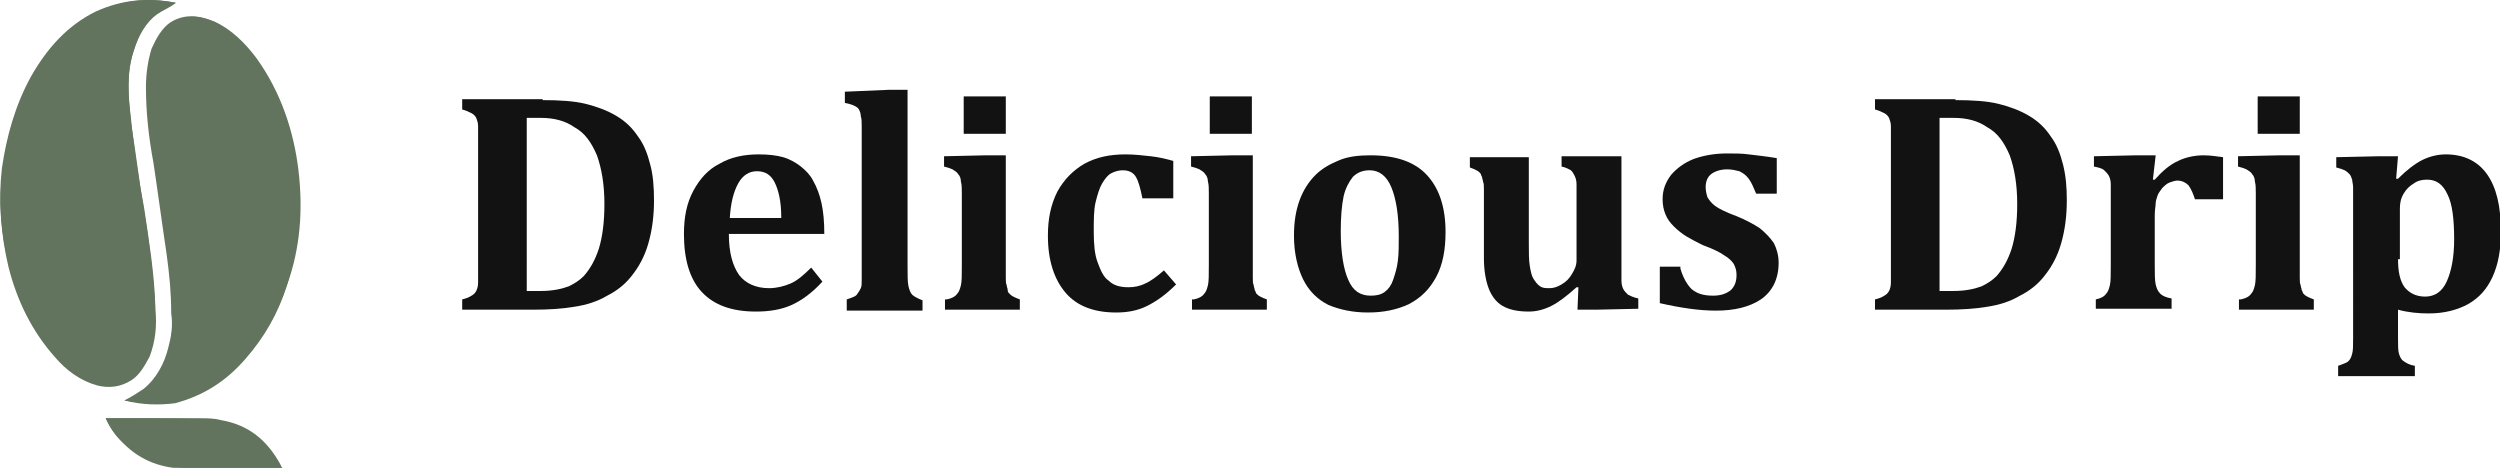
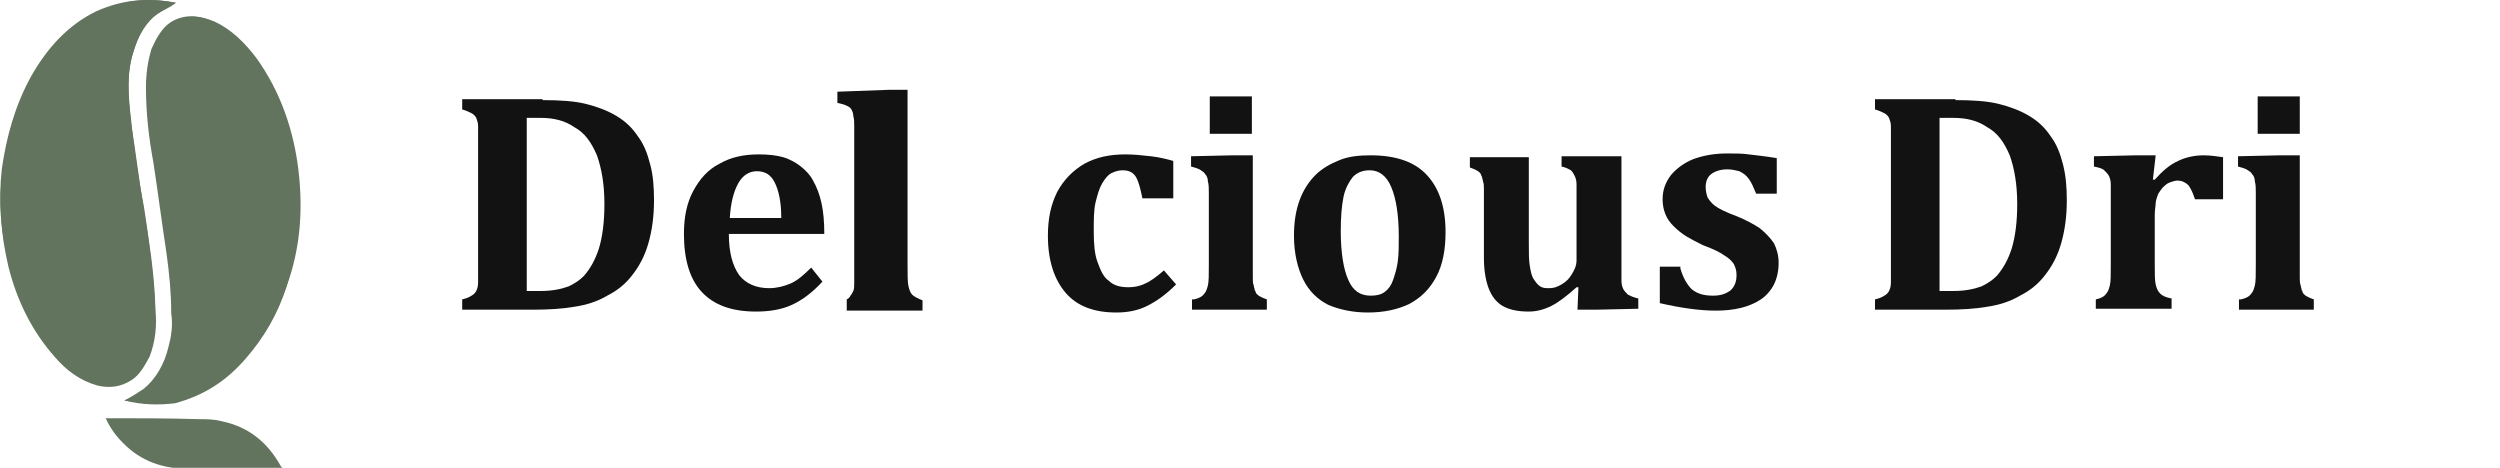
<svg xmlns="http://www.w3.org/2000/svg" version="1.1" id="Layer_1" x="0px" y="0px" viewBox="0 0 267.2 50" style="enable-background:new 0 0 267.2 50;" xml:space="preserve">
  <style type="text/css"> .st0{fill:#63745E;} .st1{fill:#121212;} </style>
  <g>
    <g>
      <g>
        <g>
          <path class="st0" d="M18.8,0.3C18.8,0.3,18.7,0.3,18.8,0.3C15.7-0.3,13,0,10.4,1.4c-3.1,1.6-5.3,4.1-7,7s-2.7,6.2-3.1,9.8 c-0.5,3.4-0.2,6.9,0.6,10.3c0.9,3.6,2.5,6.9,5,9.7c1.2,1.4,2.7,2.5,4.5,3c1.2,0.3,2.5,0.2,3.7-0.6c0.9-0.6,1.4-1.6,1.9-2.5 c0.6-1.6,0.8-3.3,0.6-5c-0.2-3.6-0.6-7-1.2-10.5c-0.5-3.1-0.9-6.4-1.4-9.5c-0.3-2.8-0.5-5.3,0.3-7.7c0.5-1.6,1.1-3,2.5-3.9 C17.4,1.1,18,0.6,18.8,0.3z M13.3,42.8c1.9,0.3,3.7,0.3,5.5,0c3-0.8,5.5-2.3,7.5-4.7c2-2.2,3.4-4.8,4.4-7.7 c1.4-3.9,1.7-8,1.2-12.2c-0.5-4.2-1.9-8.4-4.5-12c-1.2-1.6-2.7-3.1-4.5-3.9c-1.6-0.6-3-0.8-4.4,0.2c-1.1,0.6-1.7,1.7-2,2.8 C16,6.6,15.8,8,15.8,9.4c0,2.7,0.3,5.5,0.8,8.1c0.5,3.3,1.1,6.4,1.4,9.7c0.3,2,0.5,4.2,0.5,6.4c0,1.2-0.2,2.3-0.3,3.6 c-0.3,1.7-1.2,3.4-2.7,4.5C14.7,42.2,14,42.5,13.3,42.8z M11.3,44.7c0.5,1.1,1.1,1.9,1.9,2.7c1.9,1.9,4.2,2.7,6.9,2.7 c3.3,0,6.6,0,9.8,0c0.2,0,0.2,0,0.3,0c0-0.2-0.2-0.2-0.2-0.3c-1.4-2.5-3.4-4.2-6.4-4.8c-0.8-0.2-1.6-0.2-2.3-0.2 C18,44.7,14.7,44.7,11.3,44.7z" />
          <path class="st0" d="M18.8,0.3c-0.6,0.5-1.4,0.8-2,1.2c-1.2,0.9-2,2.3-2.5,3.9c-0.8,2.3-0.6,4.8-0.3,7.3 c0.3,3.1,0.8,6.4,1.4,9.5c0.5,3.4,1.1,7,1.2,10.5c0,1.7,0,3.4-0.6,5c-0.5,0.9-0.9,1.9-1.9,2.5c-1.1,0.8-2.3,0.9-3.7,0.6 c-1.9-0.5-3.3-1.6-4.5-3c-2.5-2.8-4.1-6.1-5-9.7C0.1,24.8-0.2,21.6,0.2,18c0.5-3.4,1.4-6.7,3.1-9.8c1.7-3,3.9-5.5,7-7 C13,0,15.7-0.3,18.8,0.3C18.7,0.3,18.8,0.3,18.8,0.3z" />
          <path class="st0" d="M13.3,42.8c0.6-0.3,1.4-0.8,2-1.2c1.4-1.1,2.3-2.8,2.7-4.5c0.3-1.1,0.5-2.3,0.3-3.6c0-2.2-0.2-4.2-0.5-6.4 c-0.5-3.3-0.9-6.4-1.4-9.7c-0.5-2.7-0.8-5.3-0.8-8.1c0-1.4,0.2-2.8,0.6-4.1c0.5-1.1,1.1-2.2,2-2.8c1.4-0.9,3-0.8,4.4-0.2 c2,0.9,3.4,2.5,4.7,4.1c2.7,3.6,4.1,7.8,4.5,12.2c0.5,4.2,0,8.3-1.2,12.2c-0.9,2.8-2.3,5.3-4.4,7.7s-4.5,3.9-7.5,4.7 C17.1,43.3,15.2,43.3,13.3,42.8z" />
-           <path class="st0" d="M11.3,44.7c3.4,0,6.7,0,10,0c0.8,0,1.6,0,2.3,0.2c3,0.5,5,2.2,6.4,4.8c0,0,0,0.2,0.2,0.3 c-0.2,0-0.2,0-0.3,0c-3.3,0-6.6,0-9.8,0c-2.5,0-4.8-0.8-6.7-2.5C12.4,46.7,11.8,45.8,11.3,44.7z" />
        </g>
      </g>
    </g>
    <g>
      <path class="st1" d="M58,10.7c1.8,0,3.4,0.1,4.6,0.4c1.2,0.3,2.3,0.7,3.3,1.3c1,0.6,1.7,1.3,2.3,2.2c0.6,0.8,1,1.8,1.3,3 c0.3,1.1,0.4,2.4,0.4,3.8c0,1.7-0.2,3.2-0.6,4.6c-0.4,1.4-1,2.5-1.8,3.5c-0.7,0.9-1.6,1.6-2.6,2.1c-1,0.6-2.2,1-3.6,1.2 c-1.2,0.2-2.6,0.3-4.4,0.3h-7.5V32c0.4-0.1,0.7-0.2,1-0.4c0.2-0.1,0.4-0.3,0.5-0.5c0.1-0.2,0.2-0.5,0.2-0.9s0-0.8,0-1.3V14.8 c0-0.5,0-0.9,0-1.3c0-0.4-0.1-0.6-0.2-0.9c-0.1-0.2-0.3-0.4-0.5-0.5c-0.2-0.1-0.6-0.3-1-0.4v-1.1H58z M56.3,31.1 c0.2,0,0.7,0,1.5,0c1.2,0,2.2-0.2,3-0.5c0.6-0.3,1.1-0.6,1.6-1.1c0.7-0.8,1.2-1.7,1.6-2.9c0.4-1.3,0.6-2.9,0.6-4.8 c0-2.1-0.3-3.8-0.8-5.2c-0.6-1.4-1.3-2.4-2.4-3c-1-0.7-2.2-1-3.6-1c-0.7,0-1.2,0-1.5,0V31.1z" />
      <path class="st1" d="M87.9,30.1c-1.1,1.2-2.2,2-3.3,2.5c-1.1,0.5-2.4,0.7-3.8,0.7c-2.6,0-4.5-0.7-5.8-2.1 c-1.3-1.4-1.9-3.5-1.9-6.2c0-1.8,0.3-3.3,1-4.6c0.7-1.3,1.6-2.3,2.8-2.9c1.2-0.7,2.6-1,4.2-1c1,0,1.9,0.1,2.6,0.3 c0.7,0.2,1.4,0.6,1.9,1c0.5,0.4,1,0.9,1.3,1.5c0.4,0.7,0.7,1.5,0.9,2.4c0.2,0.9,0.3,2,0.3,3.3H77.9c0,2,0.4,3.4,1.1,4.4 c0.7,0.9,1.8,1.4,3.2,1.4c0.8,0,1.6-0.2,2.3-0.5c0.7-0.3,1.4-0.9,2.2-1.7L87.9,30.1z M83.5,23.2c0-1.7-0.3-2.9-0.7-3.7 c-0.4-0.8-1-1.2-1.9-1.2c-0.8,0-1.5,0.4-2,1.3c-0.5,0.9-0.8,2.1-0.9,3.7H83.5z" />
-       <path class="st1" d="M97,28.4c0,1,0,1.8,0.1,2.2c0.1,0.4,0.2,0.7,0.4,0.9c0.2,0.2,0.6,0.4,1.1,0.6v1.1h-8.1V32 c0.3-0.1,0.6-0.2,0.8-0.3c0.2-0.1,0.3-0.2,0.4-0.4c0.1-0.1,0.2-0.3,0.3-0.5c0.1-0.2,0.1-0.5,0.1-0.9c0-0.4,0-0.9,0-1.6V15.6 c0-0.9,0-1.6,0-2.1c0-0.4,0-0.8-0.1-1.1c0-0.3-0.1-0.5-0.2-0.7c-0.1-0.2-0.3-0.3-0.5-0.4c-0.2-0.1-0.5-0.2-1-0.3V9.8L95,9.6H97 V28.4z" />
-       <path class="st1" d="M101.2,32c0.5-0.1,0.9-0.3,1.1-0.6c0.2-0.2,0.3-0.5,0.4-0.9c0.1-0.4,0.1-1.1,0.1-2.2v-7.6c0-0.5,0-1-0.1-1.3 c0-0.3-0.1-0.6-0.3-0.8c-0.1-0.2-0.3-0.3-0.6-0.5c-0.2-0.1-0.5-0.2-0.9-0.3v-1.1l4.5-0.1h2.1v11.7c0,0.6,0,1.1,0,1.4 c0,0.3,0,0.6,0.1,0.8c0,0.2,0.1,0.3,0.1,0.5s0.1,0.3,0.2,0.4c0.1,0.1,0.2,0.2,0.4,0.3c0.2,0.1,0.4,0.2,0.7,0.3v1.1h-8V32z M107.5,10.3v4H103v-4H107.5z" />
+       <path class="st1" d="M97,28.4c0,1,0,1.8,0.1,2.2c0.1,0.4,0.2,0.7,0.4,0.9c0.2,0.2,0.6,0.4,1.1,0.6v1.1h-8.1V32 c0.2-0.1,0.3-0.2,0.4-0.4c0.1-0.1,0.2-0.3,0.3-0.5c0.1-0.2,0.1-0.5,0.1-0.9c0-0.4,0-0.9,0-1.6V15.6 c0-0.9,0-1.6,0-2.1c0-0.4,0-0.8-0.1-1.1c0-0.3-0.1-0.5-0.2-0.7c-0.1-0.2-0.3-0.3-0.5-0.4c-0.2-0.1-0.5-0.2-1-0.3V9.8L95,9.6H97 V28.4z" />
      <path class="st1" d="M124.4,28.9l1.3,1.5c-1.1,1.1-2.1,1.8-3.1,2.3s-2.1,0.7-3.3,0.7c-2.4,0-4.2-0.7-5.4-2.1 c-1.2-1.4-1.9-3.4-1.9-6.1c0-1.8,0.3-3.3,1-4.7c0.7-1.3,1.7-2.3,2.9-3c1.3-0.7,2.7-1,4.4-1c0.9,0,1.8,0.1,2.7,0.2 c0.9,0.1,1.7,0.3,2.4,0.5v4h-3.3c-0.2-1-0.4-1.8-0.7-2.3c-0.3-0.5-0.8-0.7-1.4-0.7c-0.4,0-0.8,0.1-1.2,0.3c-0.4,0.2-0.7,0.6-1,1.1 c-0.3,0.5-0.5,1.2-0.7,2c-0.2,0.8-0.2,1.9-0.2,3.2c0,1.3,0.1,2.4,0.4,3.2s0.6,1.6,1.2,2c0.5,0.5,1.2,0.7,2.1,0.7 c0.6,0,1.2-0.1,1.8-0.4C122.9,30.1,123.6,29.6,124.4,28.9z" />
      <path class="st1" d="M127.6,32c0.5-0.1,0.9-0.3,1.1-0.6c0.2-0.2,0.3-0.5,0.4-0.9c0.1-0.4,0.1-1.1,0.1-2.2v-7.6c0-0.5,0-1-0.1-1.3 c0-0.3-0.1-0.6-0.3-0.8c-0.1-0.2-0.3-0.3-0.6-0.5c-0.2-0.1-0.5-0.2-0.9-0.3v-1.1l4.5-0.1h2.1v11.7c0,0.6,0,1.1,0,1.4 c0,0.3,0,0.6,0.1,0.8c0,0.2,0.1,0.3,0.1,0.5c0.1,0.1,0.1,0.3,0.2,0.4c0.1,0.1,0.2,0.2,0.4,0.3c0.2,0.1,0.4,0.2,0.7,0.3v1.1h-8V32z M133.8,10.3v4h-4.5v-4H133.8z" />
      <path class="st1" d="M146.2,33.4c-1.6,0-3-0.3-4.2-0.8c-1.2-0.6-2.1-1.5-2.7-2.7s-1-2.8-1-4.7c0-1.5,0.2-2.7,0.6-3.8 c0.4-1.1,1-2,1.7-2.7c0.7-0.7,1.6-1.2,2.6-1.6s2.1-0.5,3.3-0.5c2.7,0,4.7,0.7,6,2.1c1.3,1.4,2,3.4,2,6.1c0,1.9-0.3,3.5-1,4.8 c-0.7,1.3-1.6,2.2-2.9,2.9C149.3,33.1,147.9,33.4,146.2,33.4z M143.3,24.7c0,2.3,0.3,4.1,0.8,5.2c0.5,1.2,1.3,1.7,2.4,1.7 c0.6,0,1.1-0.1,1.5-0.4c0.4-0.3,0.7-0.7,0.9-1.3c0.2-0.6,0.4-1.2,0.5-2c0.1-0.8,0.1-1.7,0.1-2.6c0-2.4-0.3-4.1-0.8-5.3 c-0.5-1.2-1.3-1.8-2.3-1.8c-0.7,0-1.3,0.2-1.8,0.7c-0.4,0.5-0.8,1.2-1,2.1C143.4,22,143.3,23.2,143.3,24.7z" />
      <path class="st1" d="M157,16.8h6.4v9.1c0,1.1,0,1.9,0.1,2.5c0.1,0.6,0.2,1.1,0.4,1.4c0.2,0.3,0.4,0.6,0.7,0.8s0.6,0.2,1,0.2 c0.4,0,0.8-0.1,1.3-0.4c0.5-0.3,0.8-0.6,1.1-1.1c0.3-0.5,0.5-0.9,0.5-1.5v-6.3c0-0.8,0-1.4,0-1.8c0-0.4-0.1-0.7-0.2-0.9 c-0.1-0.2-0.2-0.4-0.4-0.6c-0.2-0.1-0.5-0.3-1-0.4v-1.1h6.4v11.5c0,0.8,0,1.4,0,1.8c0,0.4,0.1,0.7,0.2,0.9 c0.1,0.2,0.3,0.4,0.5,0.6c0.2,0.1,0.6,0.3,1.1,0.4v1.1l-4.5,0.1h-2l0.1-2.4l-0.2,0c-1,0.9-1.9,1.6-2.7,2s-1.6,0.6-2.4,0.6 c-1.2,0-2.1-0.2-2.8-0.6c-0.7-0.4-1.2-1.1-1.5-1.9c-0.3-0.8-0.5-1.9-0.5-3.2v-6c0-0.6,0-1.1,0-1.4c0-0.3,0-0.6-0.1-0.8 c0-0.2-0.1-0.3-0.1-0.5c-0.1-0.1-0.1-0.3-0.2-0.4c-0.1-0.1-0.2-0.2-0.4-0.3c-0.2-0.1-0.4-0.2-0.7-0.3V16.8z" />
      <path class="st1" d="M179.6,28.7c0.3,1,0.7,1.7,1.2,2.2c0.6,0.5,1.3,0.7,2.3,0.7c0.8,0,1.4-0.2,1.9-0.6c0.4-0.4,0.6-0.9,0.6-1.6 c0-0.5-0.1-0.8-0.3-1.2c-0.2-0.3-0.5-0.6-1-0.9c-0.4-0.3-1.2-0.7-2.3-1.1c-0.6-0.3-1.2-0.6-1.7-0.9c-0.5-0.3-1-0.7-1.4-1.1 c-0.4-0.4-0.7-0.8-0.9-1.3s-0.3-1-0.3-1.6c0-1,0.3-1.8,0.9-2.6c0.6-0.7,1.4-1.3,2.4-1.7c1.1-0.4,2.3-0.6,3.6-0.6 c0.8,0,1.6,0,2.3,0.1c0.8,0.1,1.8,0.2,3,0.4v3.8h-2.2c-0.3-0.7-0.5-1.2-0.8-1.6c-0.3-0.4-0.6-0.6-1-0.8c-0.4-0.1-0.8-0.2-1.3-0.2 c-0.7,0-1.3,0.2-1.7,0.5c-0.4,0.3-0.6,0.8-0.6,1.4c0,0.4,0.1,0.8,0.2,1.1c0.2,0.3,0.4,0.6,0.8,0.9c0.4,0.3,1.2,0.7,2.3,1.1 c1,0.4,1.9,0.9,2.5,1.3c0.6,0.5,1.1,1,1.5,1.6c0.3,0.6,0.5,1.3,0.5,2.1c0,0.9-0.2,1.7-0.5,2.3c-0.3,0.6-0.8,1.2-1.4,1.6 c-0.6,0.4-1.3,0.7-2.1,0.9s-1.7,0.3-2.7,0.3c-1.8,0-3.8-0.3-6-0.8v-3.9H179.6z" />
      <path class="st1" d="M209,10.7c1.8,0,3.4,0.1,4.6,0.4c1.2,0.3,2.3,0.7,3.3,1.3c1,0.6,1.7,1.3,2.3,2.2c0.6,0.8,1,1.8,1.3,3 s0.4,2.4,0.4,3.8c0,1.7-0.2,3.2-0.6,4.6s-1,2.5-1.8,3.5c-0.7,0.9-1.6,1.6-2.6,2.1c-1,0.6-2.2,1-3.6,1.2c-1.2,0.2-2.6,0.3-4.4,0.3 h-7.5V32c0.4-0.1,0.7-0.2,1-0.4c0.2-0.1,0.4-0.3,0.5-0.5c0.1-0.2,0.2-0.5,0.2-0.9c0-0.3,0-0.8,0-1.3V14.8c0-0.5,0-0.9,0-1.3 c0-0.4-0.1-0.6-0.2-0.9c-0.1-0.2-0.3-0.4-0.5-0.5c-0.2-0.1-0.6-0.3-1-0.4v-1.1H209z M207.3,31.1c0.2,0,0.7,0,1.5,0 c1.2,0,2.2-0.2,3-0.5c0.6-0.3,1.1-0.6,1.6-1.1c0.7-0.8,1.2-1.7,1.6-2.9c0.4-1.3,0.6-2.9,0.6-4.8c0-2.1-0.3-3.8-0.8-5.2 c-0.6-1.4-1.3-2.4-2.4-3c-1-0.7-2.2-1-3.6-1c-0.7,0-1.2,0-1.5,0V31.1z" />
      <path class="st1" d="M230.1,19.2l0.2,0c0.8-0.9,1.6-1.6,2.5-2c0.8-0.4,1.8-0.6,2.7-0.6c0.7,0,1.4,0.1,2.1,0.2v4.5h-3 c-0.2-0.6-0.4-1.1-0.7-1.5c-0.3-0.3-0.7-0.5-1.2-0.5c-0.2,0-0.5,0.1-0.8,0.2c-0.3,0.1-0.6,0.4-0.8,0.6c-0.2,0.3-0.4,0.5-0.5,0.8 c-0.1,0.3-0.2,0.6-0.2,0.8c0,0.3-0.1,0.7-0.1,1.3v5.2c0,1,0,1.8,0.1,2.2c0.1,0.4,0.2,0.7,0.5,1c0.2,0.2,0.6,0.4,1.2,0.5v1.1H224 V32c0.5-0.1,0.9-0.3,1.1-0.6c0.2-0.2,0.3-0.5,0.4-0.9c0.1-0.4,0.1-1.1,0.1-2.2v-6.8c0-0.8,0-1.4,0-1.8c0-0.4-0.1-0.7-0.2-0.9 c-0.1-0.2-0.3-0.4-0.5-0.6s-0.6-0.3-1.1-0.4v-1.1l4.5-0.1h2.1L230.1,19.2z" />
      <path class="st1" d="M239.5,32c0.5-0.1,0.9-0.3,1.1-0.6c0.2-0.2,0.3-0.5,0.4-0.9c0.1-0.4,0.1-1.1,0.1-2.2v-7.6c0-0.5,0-1-0.1-1.3 c0-0.3-0.1-0.6-0.3-0.8c-0.1-0.2-0.3-0.3-0.6-0.5c-0.2-0.1-0.5-0.2-0.9-0.3v-1.1l4.5-0.1h2.1v11.7c0,0.6,0,1.1,0,1.4 c0,0.3,0,0.6,0.1,0.8c0,0.2,0.1,0.3,0.1,0.5c0.1,0.1,0.1,0.3,0.2,0.4c0.1,0.1,0.2,0.2,0.4,0.3c0.2,0.1,0.4,0.2,0.7,0.3v1.1h-8V32z M245.8,10.3v4h-4.5v-4H245.8z" />
-       <path class="st1" d="M256.3,36.1c0,0.8,0,1.4,0.1,1.7c0.1,0.3,0.2,0.6,0.5,0.8s0.6,0.4,1.2,0.5v1.1h-8.2v-1.1 c0.5-0.2,0.9-0.3,1.1-0.5c0.2-0.2,0.3-0.4,0.4-0.8c0.1-0.3,0.1-0.9,0.1-1.7V21.7c0-0.8,0-1.3,0-1.7c0-0.3-0.1-0.6-0.1-0.8 c-0.1-0.2-0.1-0.4-0.3-0.6c-0.1-0.1-0.3-0.3-0.5-0.4c-0.2-0.1-0.5-0.2-0.9-0.3v-1.1l4.6-0.1h2l-0.2,2.4l0.2,0 c0.9-0.9,1.8-1.6,2.6-2c0.8-0.4,1.7-0.6,2.5-0.6c1.9,0,3.4,0.7,4.4,2.1s1.5,3.4,1.5,6.2c0,1.9-0.3,3.5-0.9,4.8 c-0.6,1.3-1.4,2.2-2.6,2.9c-1.1,0.6-2.5,1-4.2,1c-1.1,0-2.2-0.1-3.3-0.4V36.1z M256.3,27.7c0,1.3,0.2,2.3,0.7,3 c0.5,0.6,1.2,1,2.2,1c1,0,1.8-0.5,2.3-1.6c0.5-1.1,0.8-2.6,0.8-4.5c0-2.2-0.2-3.8-0.7-4.8c-0.5-1.1-1.2-1.6-2.2-1.6 c-0.5,0-1,0.1-1.4,0.4c-0.5,0.3-0.8,0.6-1.1,1.1c-0.3,0.5-0.4,1-0.4,1.6V27.7z" />
    </g>
  </g>
</svg>